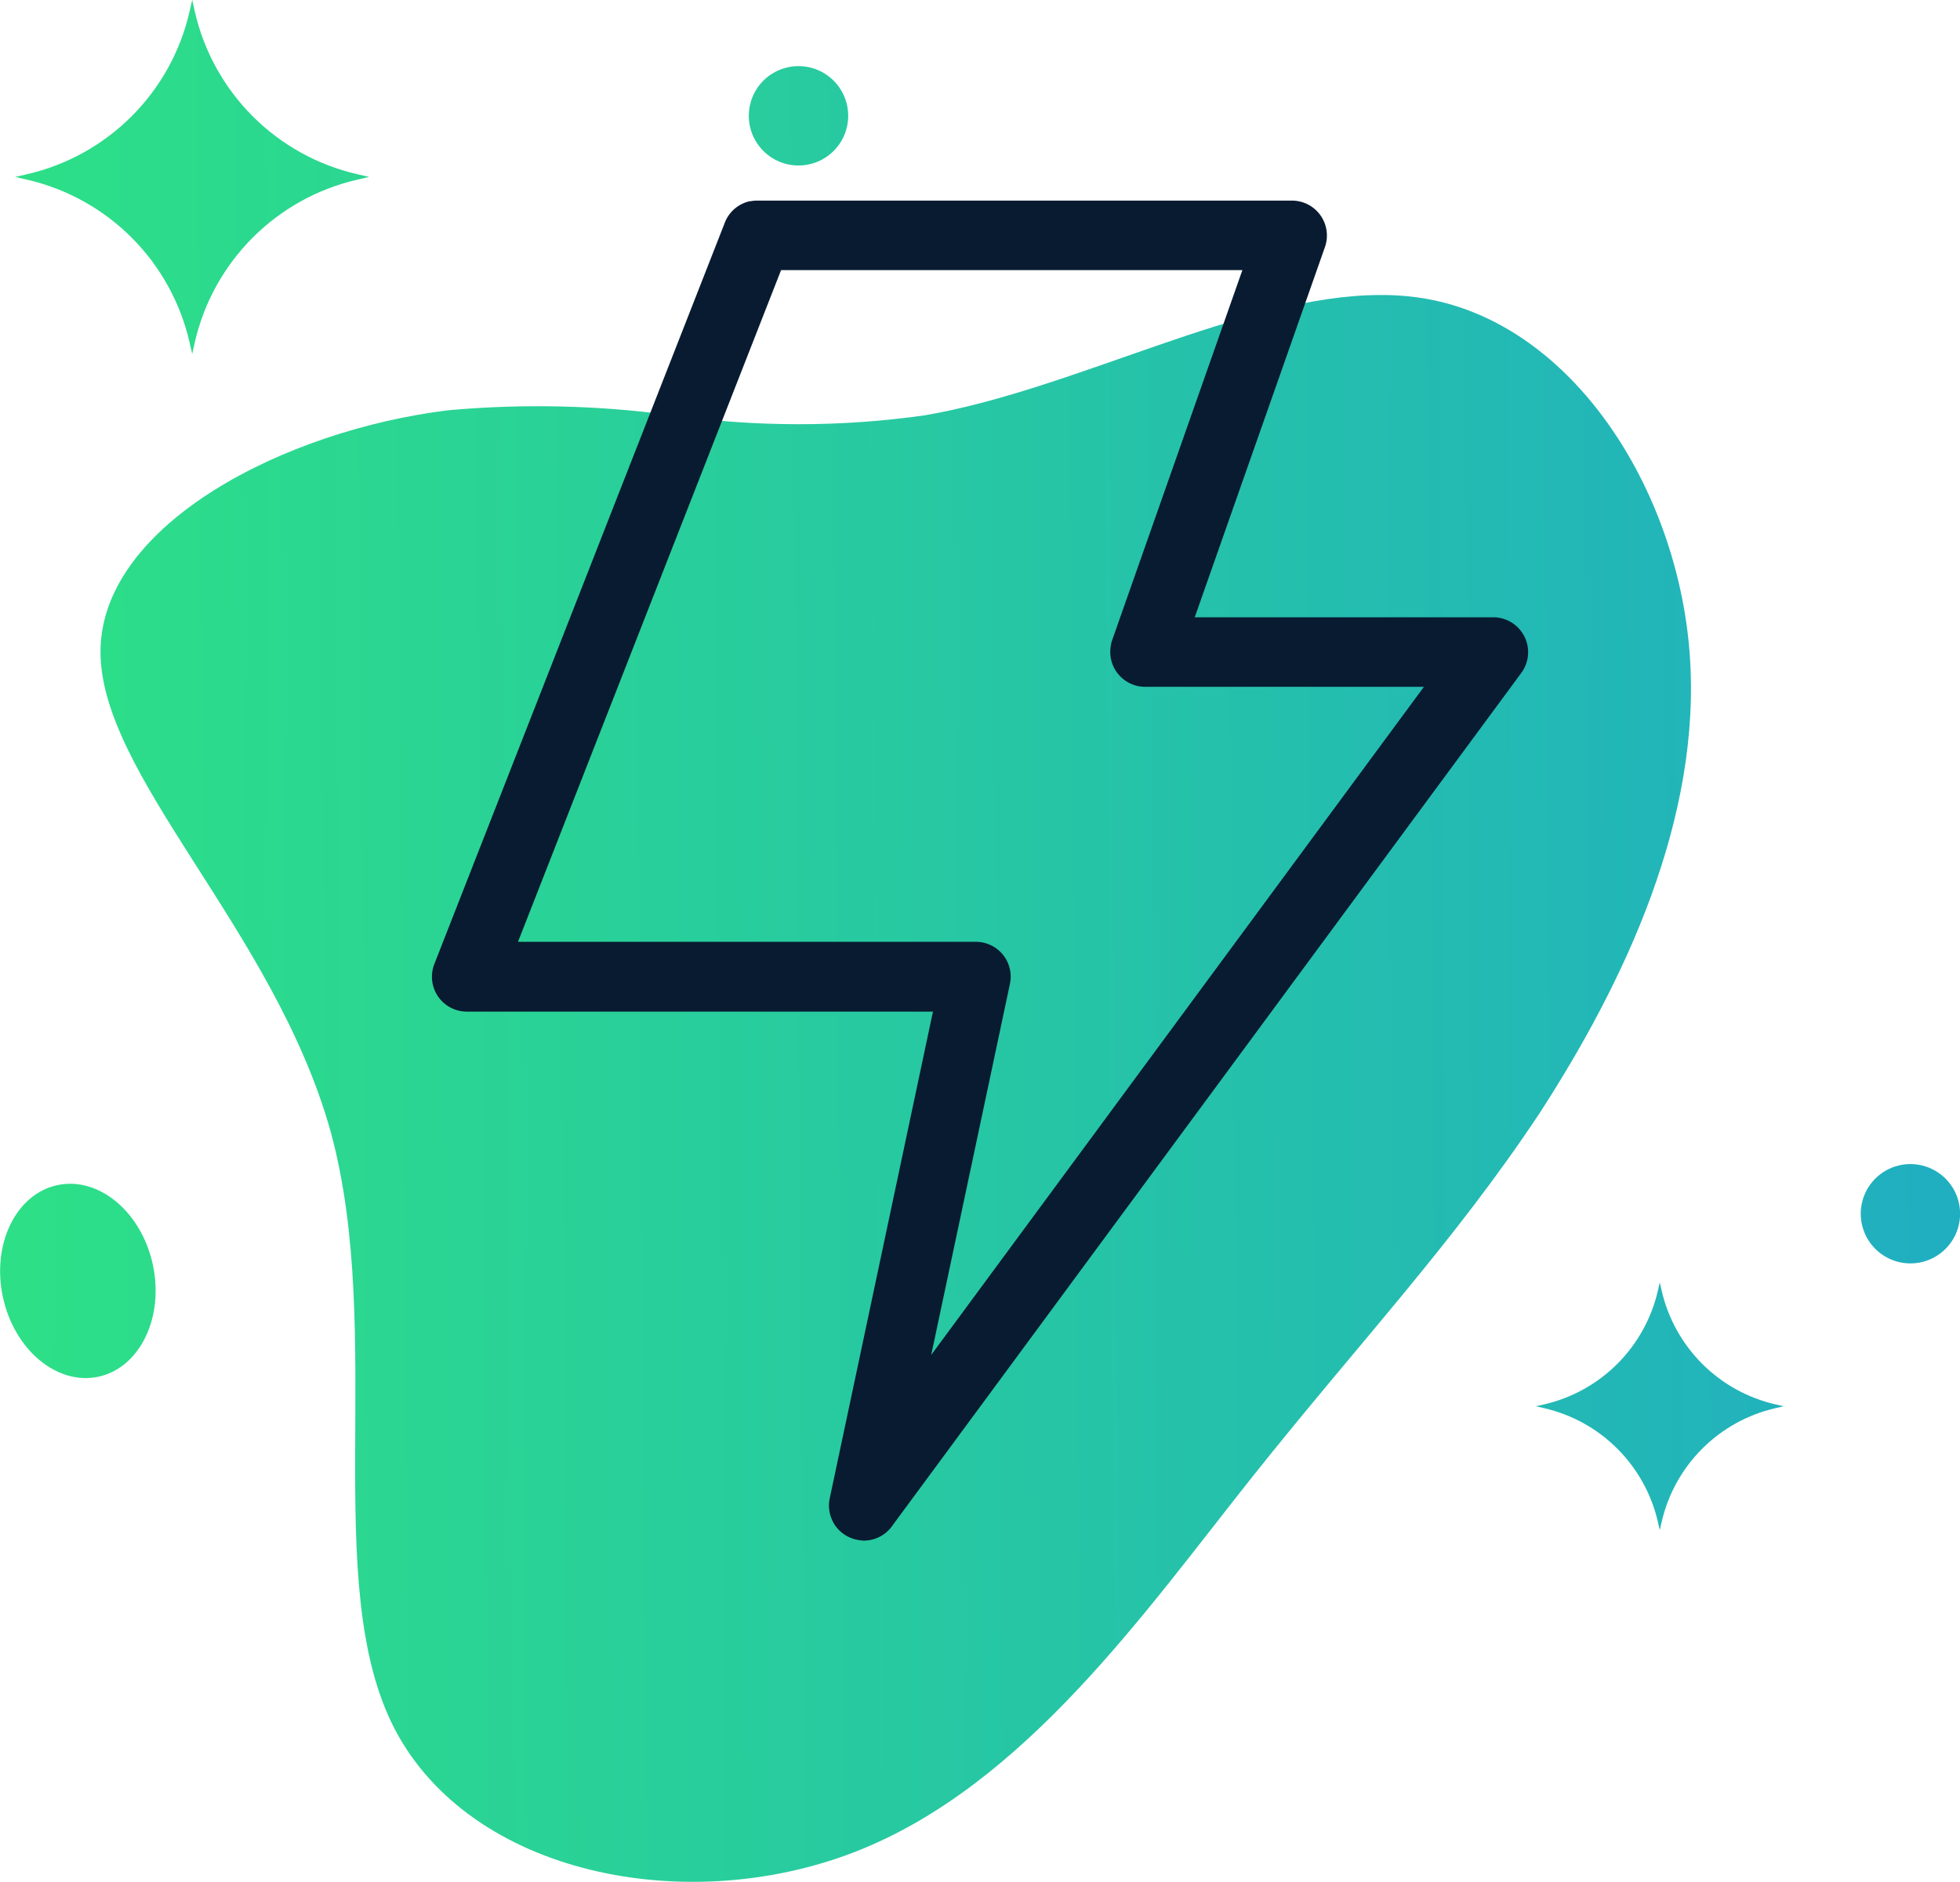
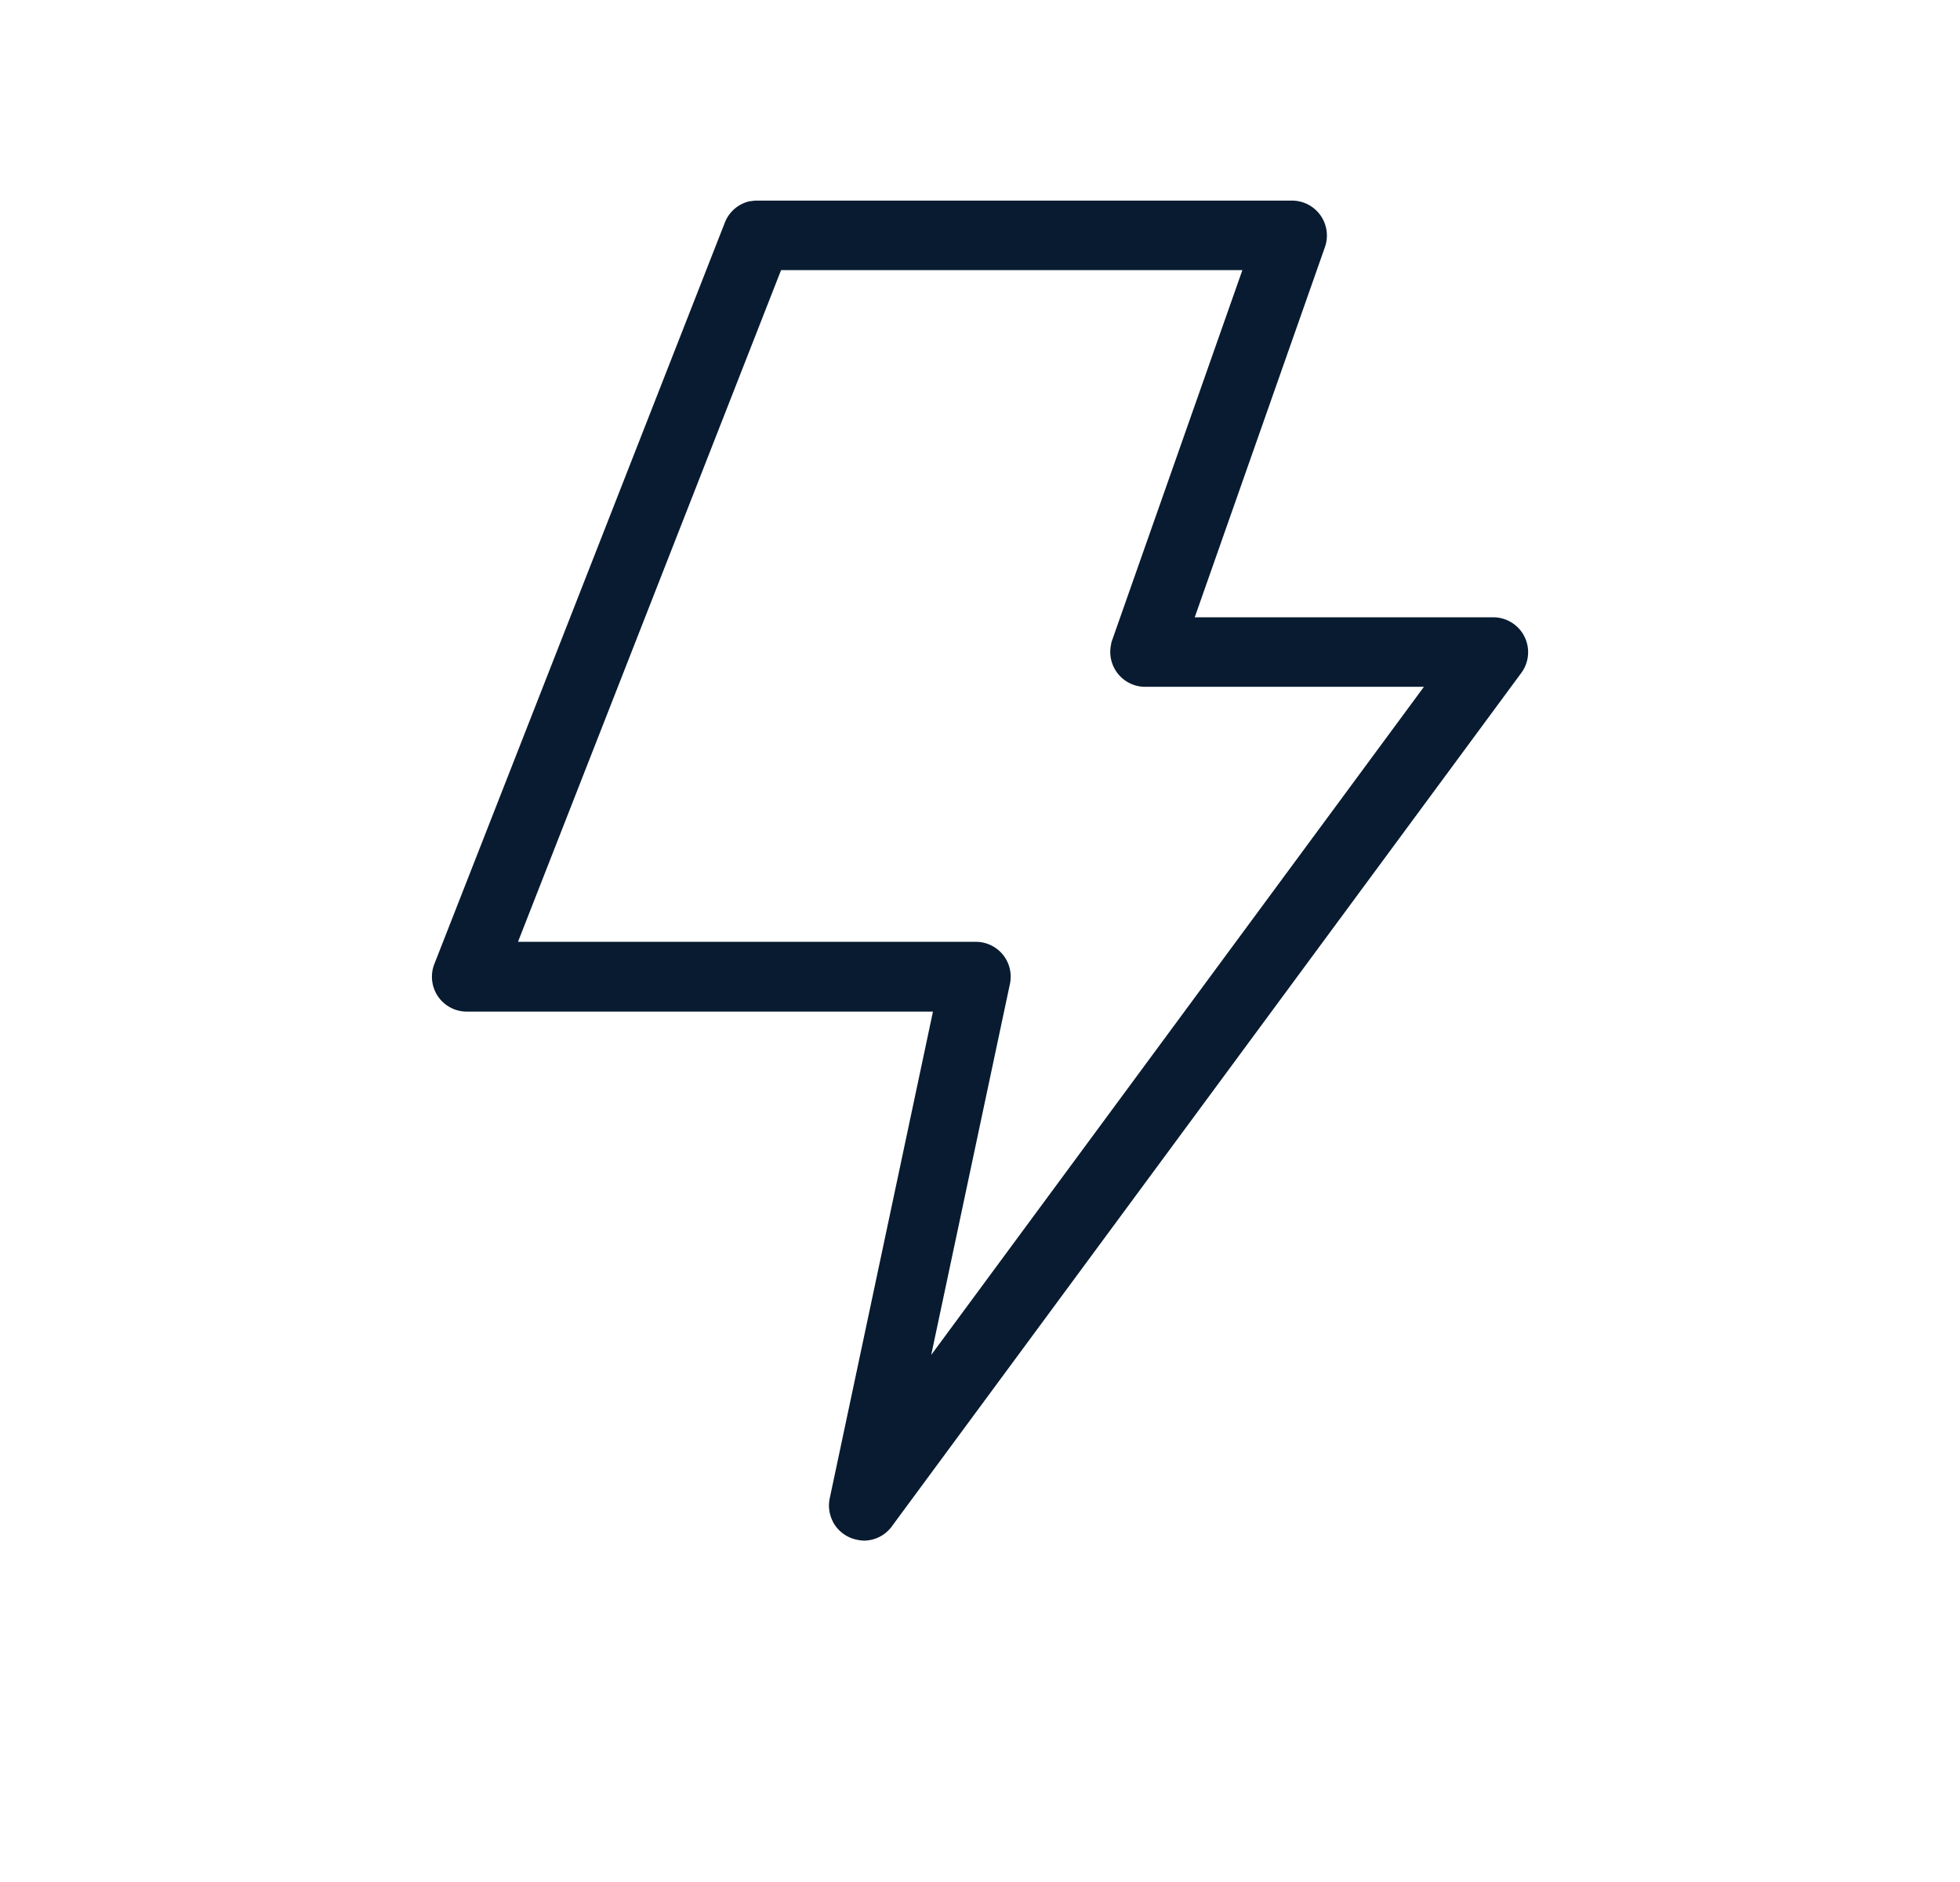
<svg xmlns="http://www.w3.org/2000/svg" width="84.202" height="80.86" viewBox="0 0 84.202 80.86">
  <defs>
    <linearGradient id="linear-gradient" y1="0.681" x2="1" y2="0.673" gradientUnits="objectBoundingBox">
      <stop offset="0" stop-color="#2de086" />
      <stop offset="1" stop-color="#20aec1" />
    </linearGradient>
    <clipPath id="clip-path">
      <path id="Path_13639" data-name="Path 13639" d="M103.456,90.785a6.517,6.517,0,0,1-4.882,4.891l-.362.083.362.083a6.515,6.515,0,0,1,4.882,4.891l.079.349.08-.349a6.512,6.512,0,0,1,4.882-4.891l.361-.083-.361-.083a6.515,6.515,0,0,1-4.882-4.891l-.08-.349ZM34.7,86.256c-1.78.379-2.831,2.53-2.347,4.8s2.32,3.813,4.1,3.434,2.829-2.53,2.347-4.8c-.435-2.044-1.96-3.492-3.555-3.492a2.671,2.671,0,0,0-.546.058m78.095-.279a2.134,2.134,0,1,0,1.507-.625,2.134,2.134,0,0,0-1.507.625m-40.82-32.8a38.683,38.683,0,0,1-10.93-.008,42.882,42.882,0,0,0-9.551-.208c-7.041.86-14.835,4.891-14.943,10.267s7.471,12.041,9.891,20.748c2.365,8.709-.484,19.406,2.741,25.642,3.278,6.289,12.579,8.117,19.835,5.267s12.417-10.319,17.04-16.125,8.6-10,12.311-15.589c3.655-5.644,6.988-12.687,6.45-19.782-.537-7.042-5-14.083-11.287-15.213a11.212,11.212,0,0,0-1.98-.167c-5.946,0-13.108,4.057-19.576,5.167M64.4,40.309a2.135,2.135,0,1,0,2.135-2.135A2.135,2.135,0,0,0,64.4,40.309M40.374,35.83A9.3,9.3,0,0,1,33.4,42.817l-.515.118.515.12a9.3,9.3,0,0,1,6.973,6.986l.115.5.112-.5a9.3,9.3,0,0,1,6.973-6.986l.515-.12-.515-.118A9.3,9.3,0,0,1,40.6,35.83l-.112-.5Z" transform="translate(-32.231 -35.333)" fill="url(#linear-gradient)" />
    </clipPath>
  </defs>
  <g id="Group_7652" data-name="Group 7652" transform="translate(-123.866 -2673.569)">
    <g id="Group_7608" data-name="Group 7608" transform="translate(123.866 2673.569)">
      <g id="Group_7607" data-name="Group 7607" transform="translate(0 0)" clip-path="url(#clip-path)">
-         <rect id="Rectangle_5270" data-name="Rectangle 5270" width="84.776" height="82.402" transform="translate(-0.366)" fill="url(#linear-gradient)" />
-       </g>
+         </g>
    </g>
    <g id="Group_7610" data-name="Group 7610" transform="translate(75 2620)">
      <g id="Group_8687" data-name="Group 8687">
        <path id="Union_6" data-name="Union 6" d="M-1122.762-12009.452a1.505,1.505,0,0,1-.8-.463l0,0-.017-.02-.014-.016-.006-.007a1.468,1.468,0,0,1-.193-.3l0-.008-.01-.021-.013-.027v0a1.489,1.489,0,0,1-.094-.915l4.434-20.911H-1139.5a1.5,1.5,0,0,1-1.239-.654,1.5,1.5,0,0,1-.157-1.39l12.465-31.82a1.5,1.5,0,0,1,1.077-.956l.019,0,.021,0a1.517,1.517,0,0,1,.346-.028h22.917a1.5,1.5,0,0,1,1.224.633,1.5,1.5,0,0,1,.191,1.365l-5.593,15.906h12.822a1.5,1.5,0,0,1,1.339.823,1.5,1.5,0,0,1-.13,1.565l-27.005,36.622a1.5,1.5,0,0,1-1.244.665A1.639,1.639,0,0,1-1122.762-12009.452Zm-14.54-25.687h19.667a1.5,1.5,0,0,1,1.166.554,1.5,1.5,0,0,1,.3,1.257l-3.381,15.94,21.167-28.708h-11.881l-.091,0a1.5,1.5,0,0,1-.5-.085,1.5,1.5,0,0,1-.965-1.749l0-.011,0-.017.007-.026v0q.018-.067.042-.132l5.589-15.886H-1126Z" transform="translate(1208.421 12129.177)" fill="#081b31" />
      </g>
    </g>
  </g>
</svg>